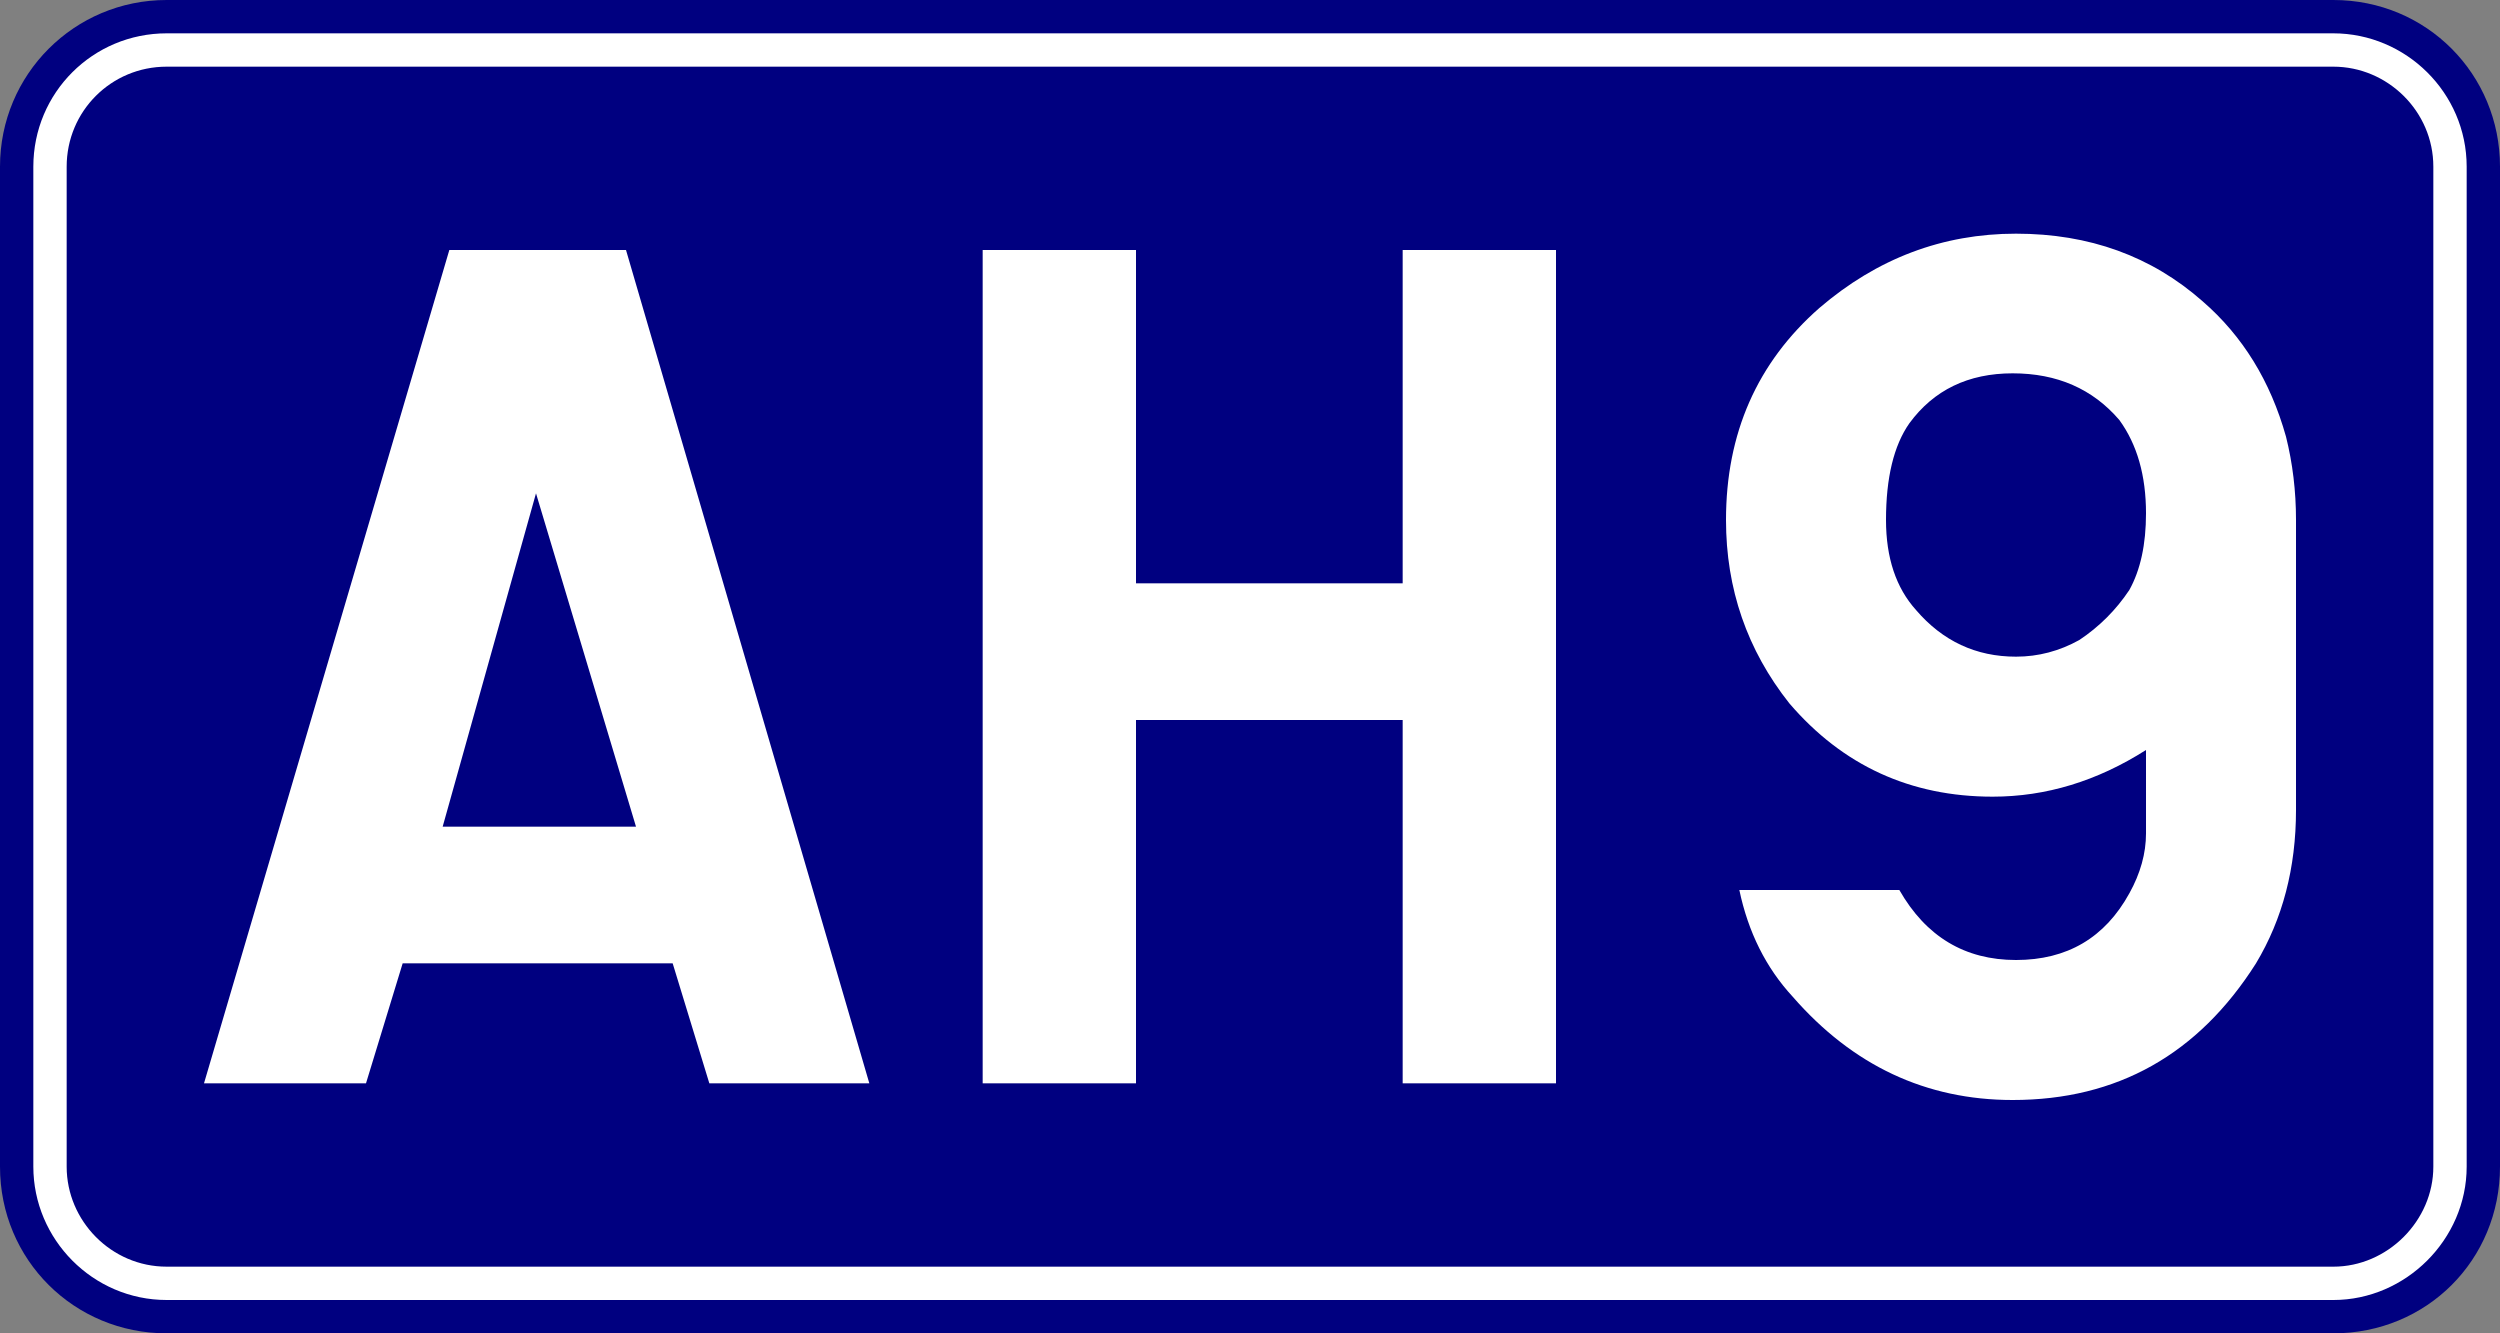
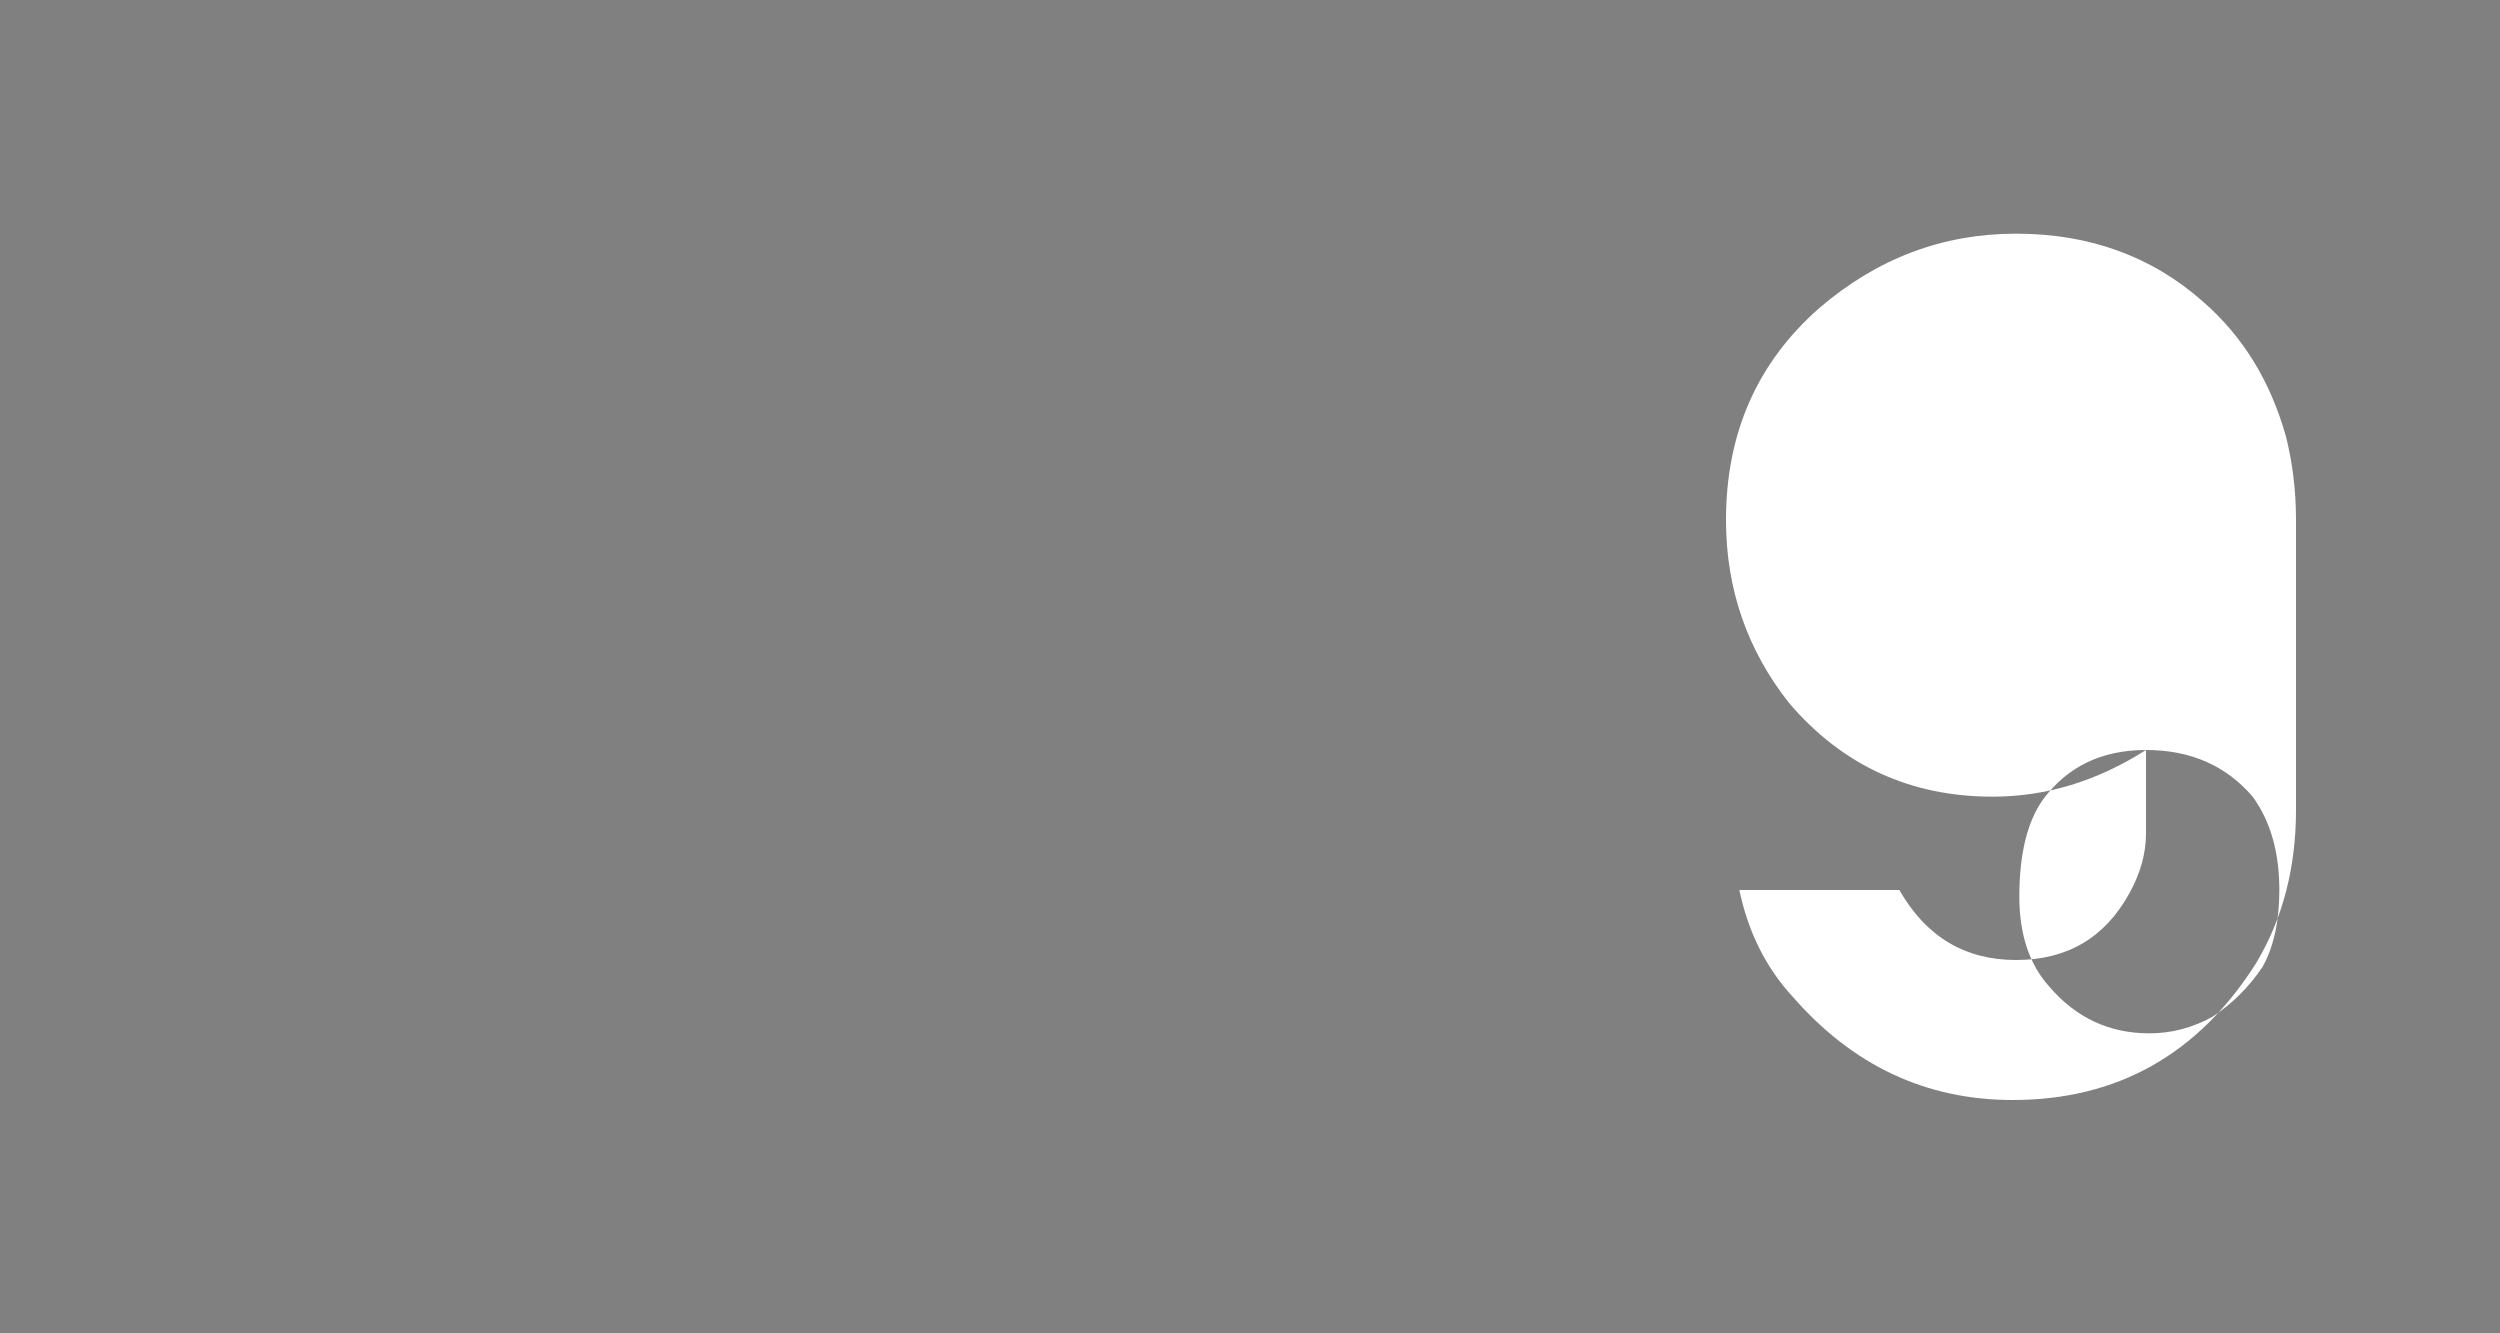
<svg xmlns="http://www.w3.org/2000/svg" id="svg839" version="1.1" height="400" width="750">
  <rect width="100%" height="100%" fill="#808080" stroke="none" />
  <defs id="defs843" />
-   <path d="m 50,0 h 650 c 28,0 50,22.3 50,50 v 300 c 0,28 -22,50 -50,50 H 50 C 22.3,400 0,378 0,350 V 50 C 0,22.3 22.3,0 50,0 Z" style="fill:#000080" id="rect833" />
-   <path d="m 50,15 h 650 c 19,0 35,15.6 35,35 v 300 c 0,19 -16,35 -35,35 H 50 C 30.6,385 15,369 15,350 V 50 C 15,30.6 30.6,15 50,15 Z" style="fill:none;stroke:#ffffff;stroke-width:10px" id="rect835" />
  <g transform="translate(8.8)" style="font-style:normal;font-weight:normal;font-size:375.092px;line-height:1.25;font-family:sans-serif;text-align:center;text-anchor:middle;fill:#ffffff;fill-opacity:1;stroke:none;stroke-width:9.377" id="text849" aria-label="AH9">
-     <path id="path1536" style="font-style:normal;font-variant:normal;font-weight:normal;font-stretch:normal;font-family:SnvDReg;-inkscape-font-specification:SnvDReg;text-align:center;text-anchor:middle;fill:#ffffff;stroke-width:9.377" d="m 112,289 -11,36 H 52.4 L 126,75 h 53 l 73,250 h -48 l -11,-36 z m 12,-41 h 58 L 152,148 Z" />
-     <path id="path1538" style="font-style:normal;font-variant:normal;font-weight:normal;font-stretch:normal;font-family:SnvDReg;-inkscape-font-specification:SnvDReg;text-align:center;text-anchor:middle;fill:#ffffff;stroke-width:9.377" d="M 286,325 V 75 h 46 v 100 h 80 V 75 h 46 V 325 H 412 V 216 h -80 v 109 z" />
-     <path id="path1540" style="font-style:normal;font-variant:normal;font-weight:normal;font-stretch:normal;font-family:SnvDReg;-inkscape-font-specification:SnvDReg;text-align:center;text-anchor:middle;fill:#ffffff;stroke-width:9.377" d="m 635,225 q -22,14 -46,14 -37,0 -61,-28 -19,-24 -19,-55 0,-39 28,-63.6 26,-22.3 59,-22.3 33,0 56,20.3 18,15.6 25,40.6 3,12 3,25 v 87 q 0,26 -12,46 -26,41 -73,41 -39,0 -66,-31 -12,-13 -16,-32 h 48 q 12,21 35,21 23,0 34,-20 5,-9 5,-18 z M 595,112 q -20,0 -31,15 -7,10 -7,29 0,17 9,27 12,14 30,14 10,0 19,-5 9,-6 15,-15 5,-9 5,-23 0,-17 -8,-28 -12,-14 -32,-14 z" />
+     <path id="path1540" style="font-style:normal;font-variant:normal;font-weight:normal;font-stretch:normal;font-family:SnvDReg;-inkscape-font-specification:SnvDReg;text-align:center;text-anchor:middle;fill:#ffffff;stroke-width:9.377" d="m 635,225 q -22,14 -46,14 -37,0 -61,-28 -19,-24 -19,-55 0,-39 28,-63.6 26,-22.3 59,-22.3 33,0 56,20.3 18,15.6 25,40.6 3,12 3,25 v 87 q 0,26 -12,46 -26,41 -73,41 -39,0 -66,-31 -12,-13 -16,-32 h 48 q 12,21 35,21 23,0 34,-20 5,-9 5,-18 z q -20,0 -31,15 -7,10 -7,29 0,17 9,27 12,14 30,14 10,0 19,-5 9,-6 15,-15 5,-9 5,-23 0,-17 -8,-28 -12,-14 -32,-14 z" />
  </g>
</svg>